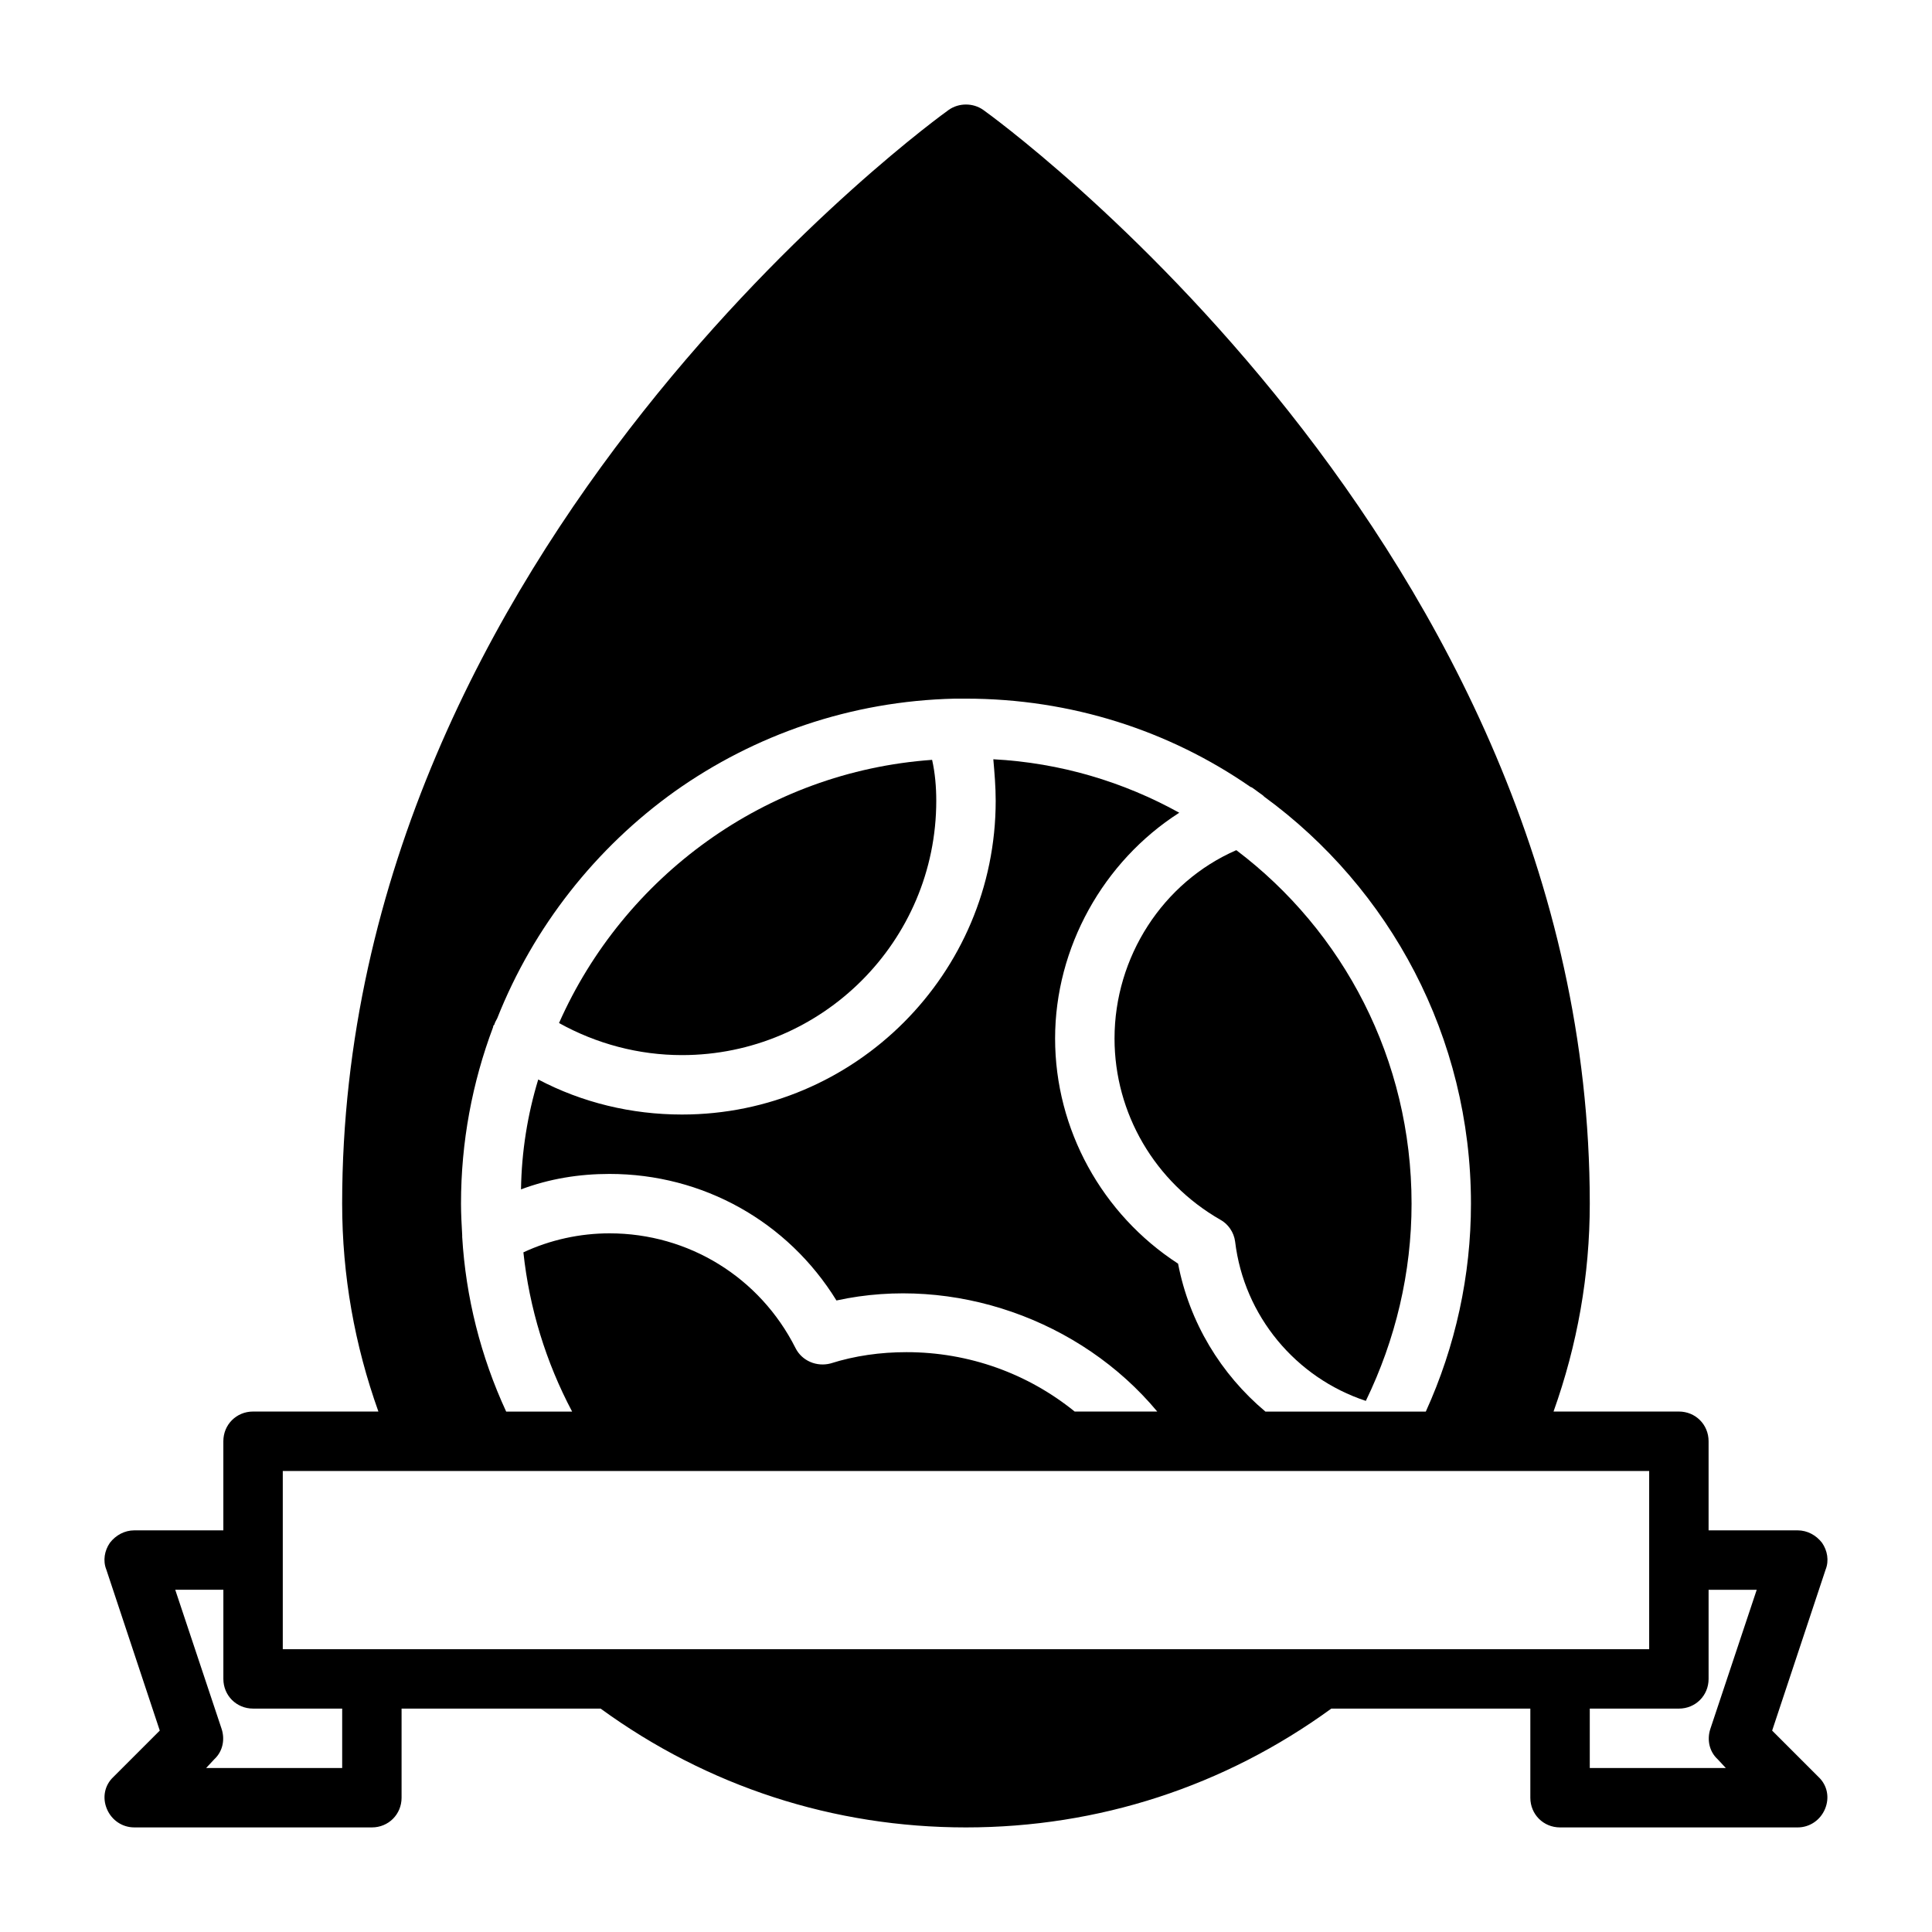
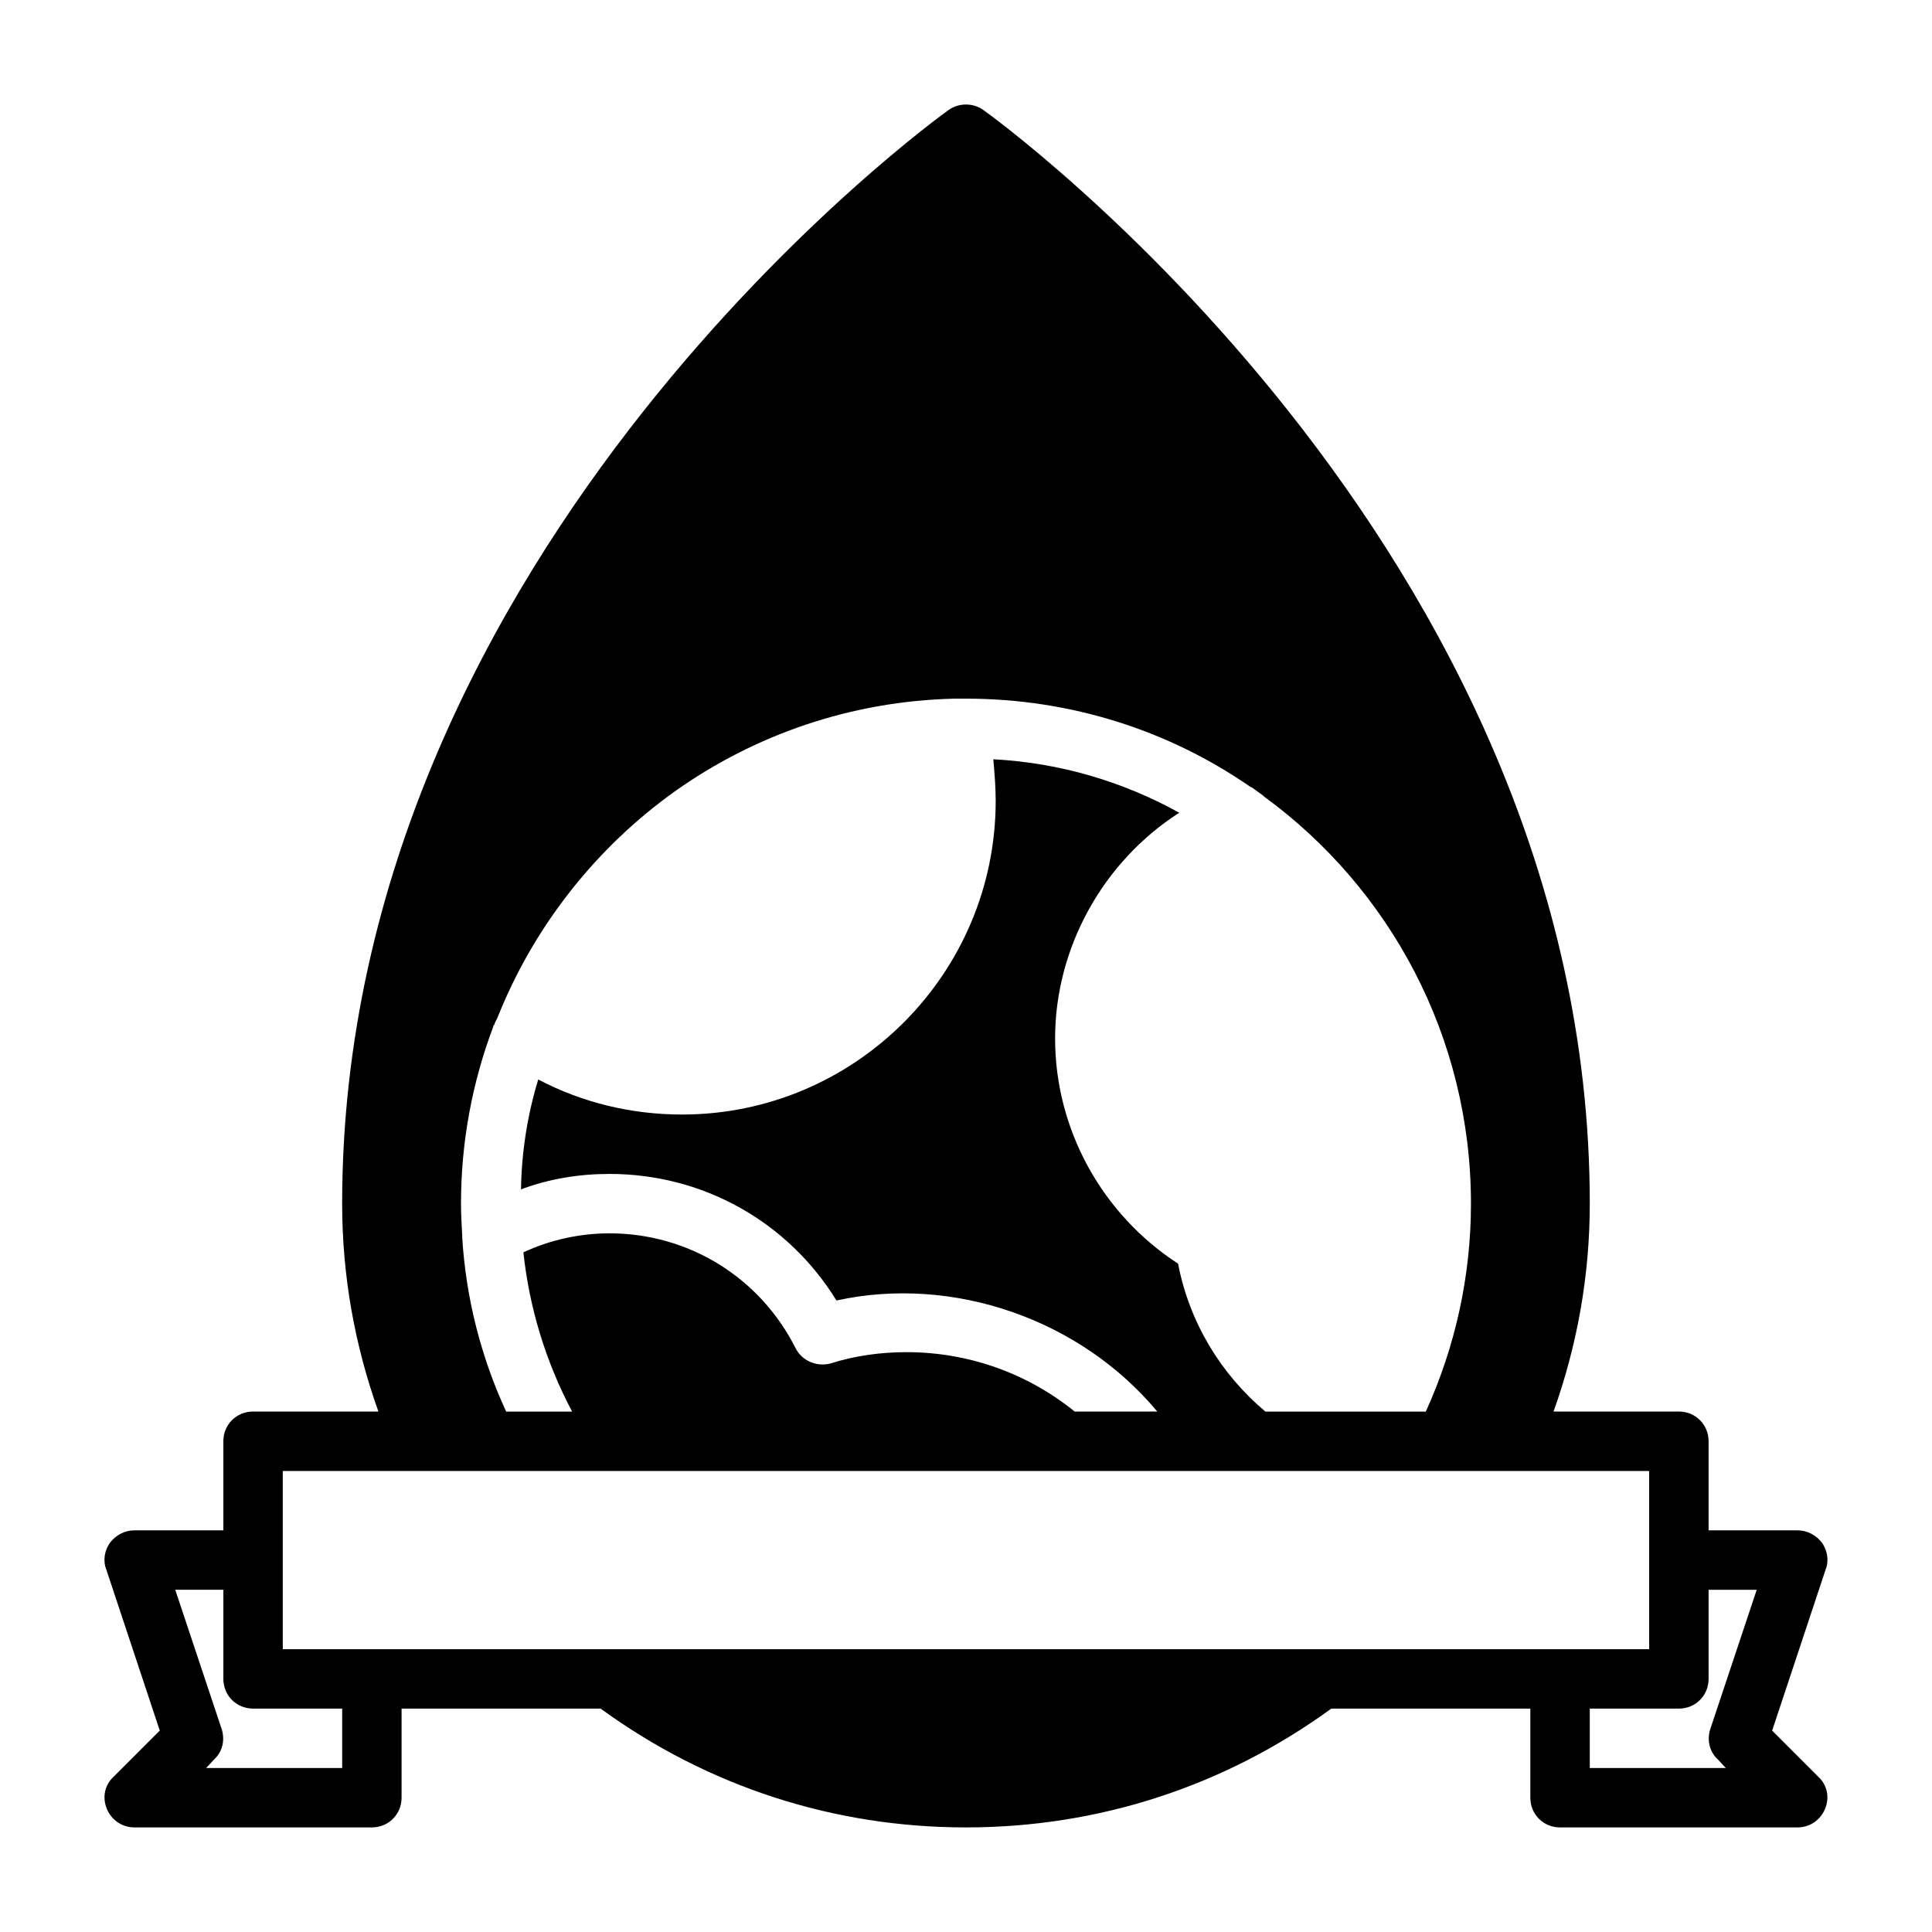
<svg xmlns="http://www.w3.org/2000/svg" fill="#000000" width="800px" height="800px" version="1.1" viewBox="144 144 512 512">
  <g>
    <path d="m613.64 602.62 14.168-42.668c0.945-2.363 0.473-5.039-0.945-7.086-1.574-2.047-3.938-3.305-6.453-3.305h-23.617v-23.617c0-4.41-3.465-7.871-7.871-7.871h-33.219c6.297-17.633 9.605-36.055 9.605-55.105 0-174.44-159.17-288.74-160.75-289.85-2.676-1.891-6.453-1.891-9.133 0-1.574 1.102-160.75 115.4-160.75 289.85 0 19.051 3.305 37.473 9.605 55.105h-33.219c-4.41 0-7.871 3.465-7.871 7.871v23.617h-23.617c-2.519 0-4.879 1.258-6.453 3.305-1.418 2.047-1.891 4.723-0.945 7.086l14.168 42.668-12.281 12.281c-2.363 2.203-2.992 5.512-1.73 8.5 1.258 2.992 4.094 4.879 7.242 4.879l62.977 0.004c4.41 0 7.871-3.465 7.871-7.871v-23.617h52.742c28.34 20.625 61.715 31.488 96.824 31.488s68.488-10.863 96.824-31.488h52.742v23.617c0 4.41 3.465 7.871 7.871 7.871h62.977c3.148 0 5.984-1.891 7.242-4.879 1.258-2.992 0.629-6.297-1.73-8.5l-12.281-12.281zm-338.97-186.41s0-0.473 0.316-0.629c0.156-0.629 0.473-1.102 0.789-1.73 9.605-24.246 26.137-45.184 47.074-60.141 21.098-14.957 46.602-23.93 74.156-24.562h2.992c27.867 0 53.844 8.5 75.258 23.301 0.156 0.156 0.473 0.156 0.629 0.316 0.945 0.629 1.891 1.418 2.832 2.047l0.316 0.316c33.219 24.246 54.789 63.605 54.789 107.85 0 19.051-4.094 37.785-11.965 55.105h-42.508c-11.809-9.918-20.152-23.617-23.145-39.203-20.152-13.066-32.59-35.582-32.59-59.672 0-24.09 12.754-46.918 32.906-59.828-14.801-8.188-31.488-13.227-49.277-14.168 0.316 3.621 0.629 7.242 0.629 11.02 0 45.816-37.312 83.129-83.129 83.129-13.383 0-26.449-3.148-38.102-9.289-2.832 9.289-4.41 19.051-4.566 29.125 7.559-2.832 15.43-4.094 23.457-4.094 24.719 0 47.23 12.594 60.141 33.535 31.016-6.769 64.707 5.039 85.02 29.441h-21.883c-12.438-10.078-28.023-15.742-44.555-15.742-6.926 0-13.699 0.945-20.152 2.992-3.621 0.945-7.559-0.629-9.289-4.094-9.445-18.734-28.34-30.387-49.277-30.387-7.871 0-15.742 1.73-22.828 5.039 1.574 14.801 5.984 29.125 12.91 42.195h-17.477c-6.769-14.641-10.707-30.387-11.652-46.289v-0.473c-0.156-2.832-0.316-5.512-0.316-8.344 0-16.375 2.992-32.117 8.5-46.762zm-39.988 196.33h-36.055l2.203-2.363c2.203-2.047 2.832-5.195 1.891-8.031l-12.281-36.84h12.754v23.617c0 4.41 3.465 7.871 7.871 7.871h23.617zm-15.742-31.488v-47.23h362.11v47.23h-362.11zm380.22 29.125 2.203 2.363h-36.055v-15.742h23.617c4.41 0 7.871-3.465 7.871-7.871v-23.617h12.754l-12.281 36.84c-0.945 2.832-0.316 5.984 1.891 8.031z" />
-     <path d="m518.08 462.98c0 18.262-4.25 36.055-12.121 52.27-18.578-6.141-32.273-22.516-34.637-42.195-0.316-2.519-1.891-4.723-3.938-5.824-17.32-9.918-28.023-28.184-28.023-48.02 0-21.57 12.754-41.406 32.273-49.91 28.34 21.41 46.445 55.418 46.445 93.676z" />
-     <path d="m392.12 356.23c0 37.156-30.23 67.383-67.383 67.383-11.492 0-22.672-2.992-32.59-8.5 17.16-38.73 54.633-66.598 98.871-69.746 0.789 3.465 1.102 7.242 1.102 10.863z" />
  </g>
</svg>